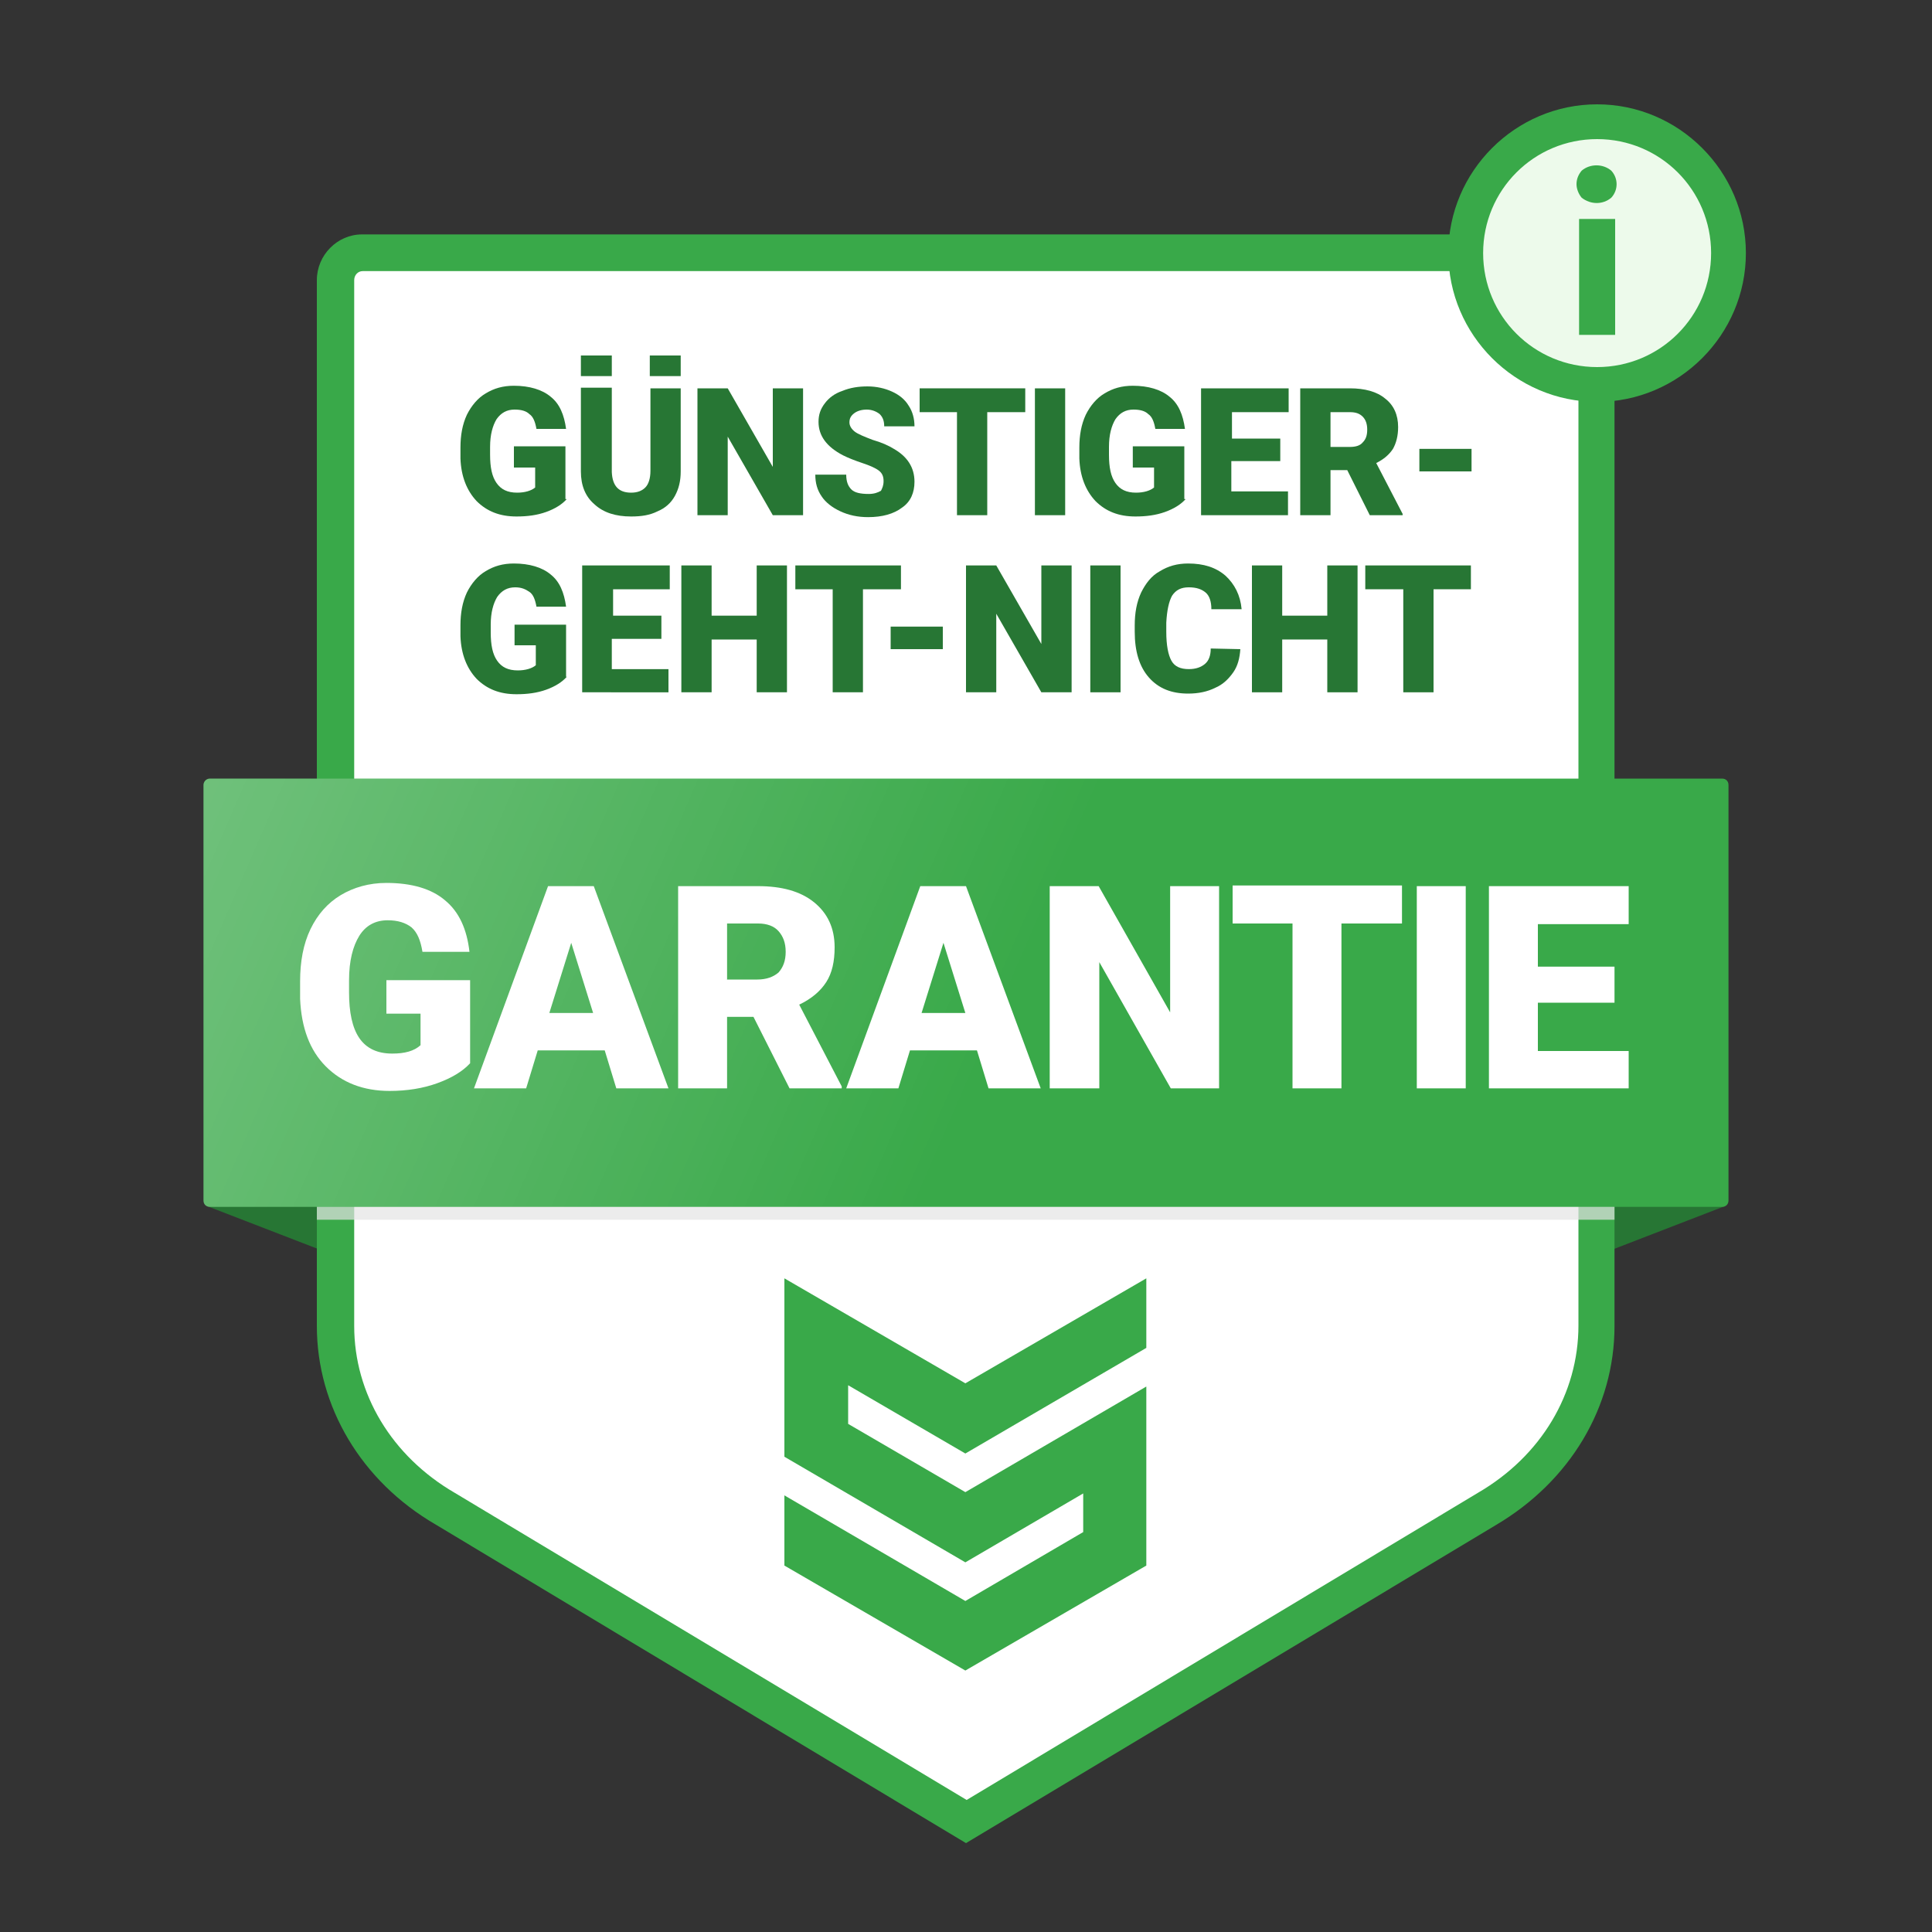
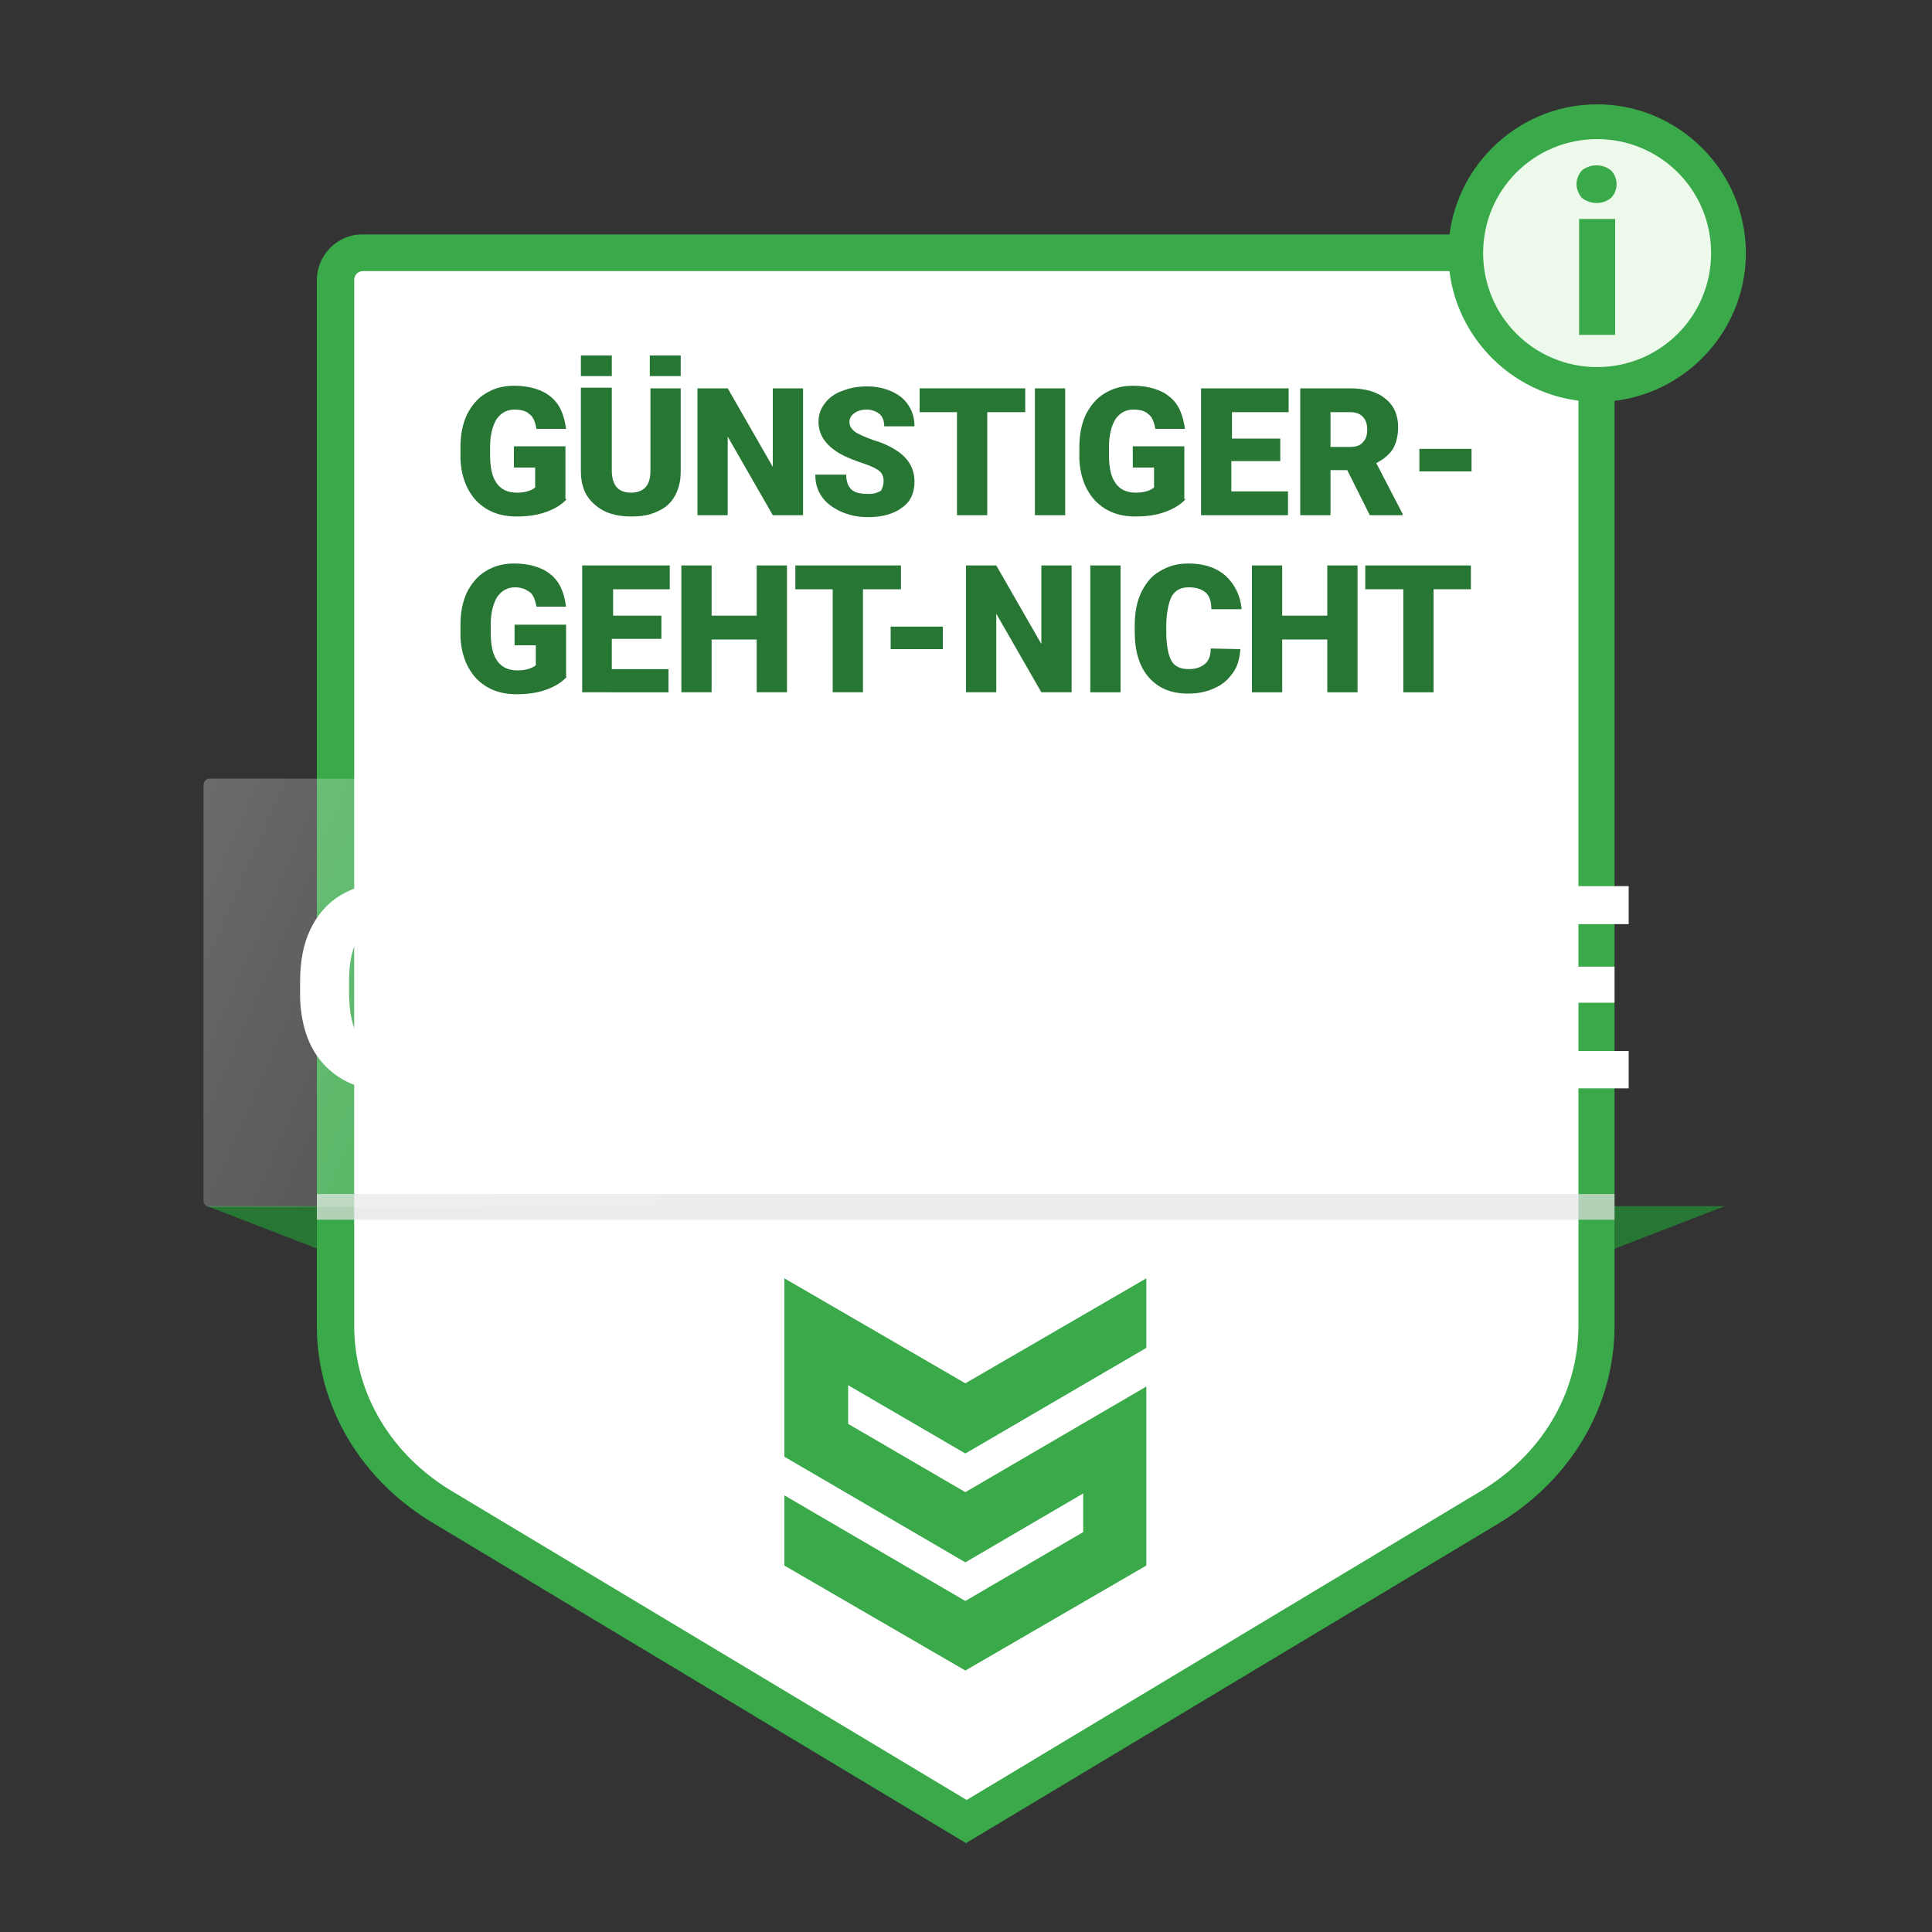
<svg xmlns="http://www.w3.org/2000/svg" xmlns:xlink="http://www.w3.org/1999/xlink" version="1.1" id="Layer_1" x="0px" y="0px" viewBox="0 0 300 300" style="enable-background:new 0 0 300 300;" xml:space="preserve">
  <rect x="0" y="0" width="300" height="300" fill="#333333" stroke="none" />
  <style type="text/css"> .st0{fill:#277634;} .st1{fill:#FFFFFF;} .st2{fill:#39A949;} .st3{opacity:0.7;fill:#E5E5E5;} .st4{clip-path:url(#SVGID_2_);fill:#39A949;} .st5{opacity:0.35;clip-path:url(#SVGID_4_);fill:url(#SVGID_5_);enable-background:new ;} .st6{fill:#EDFAEB;} </style>
  <g>
    <polygon class="st0" points="94.6,187.3 94.6,197.5 58.6,197.5 32.2,187.3 " />
    <polygon class="st0" points="267.8,187.3 241.4,197.5 205.4,197.5 205.4,187.3 " />
    <g>
      <g>
        <path class="st1" d="M243.7,39.3c2.3,0,4.2,1.9,4.2,4.2v162.4c0,11.5-6.4,22.2-17,28.4L150,282.9l-80.9-48.6 c-10.6-6.2-17-16.9-17-28.4V43.5c0-2.3,1.9-4.2,4.2-4.2H243.7z" />
        <path class="st2" d="M150,286.2l-82.4-49.5c-11.5-6.7-18.4-18.3-18.4-30.8V43.5c0-3.9,3.2-7.1,7-7.1h187.4c3.9,0,7.1,3.2,7.1,7.1 v162.4c0,12.6-6.9,24.1-18.4,30.9L150,286.2z M56.3,42.1c-0.7,0-1.3,0.6-1.3,1.4v162.4c0,10.5,5.8,20.2,15.6,25.9l79.5,47.7 l79.4-47.7c9.8-5.7,15.6-15.4,15.6-26V43.5c0-0.7-0.6-1.4-1.4-1.4H56.3z" />
      </g>
    </g>
    <polygon class="st2" points="149.9,225.7 178,209.3 178,198.5 149.9,214.8 121.8,198.5 121.8,226.2 149.9,242.6 168.2,231.9 168.2,237.9 149.9,248.6 149.9,248.6 121.8,232.2 121.8,243.1 149.9,259.4 178,243.1 178,215.3 149.9,231.7 131.7,221.1 131.7,215.1 " />
    <g>
      <g>
        <g>
          <path class="st0" d="M88,105.1c-0.7,0.8-1.8,1.5-3.2,2c-1.4,0.5-2.9,0.7-4.6,0.7c-2.6,0-4.6-0.8-6.2-2.4 c-1.5-1.6-2.4-3.8-2.5-6.6v-1.7c0-1.9,0.3-3.6,1-5.1c0.7-1.4,1.7-2.6,2.9-3.3c1.3-0.8,2.7-1.2,4.4-1.2c2.4,0,4.4,0.6,5.7,1.7 c1.4,1.1,2.1,2.8,2.4,5h-4.6c-0.2-1.1-0.5-1.9-1.1-2.3S81,91.2,80,91.2c-1.2,0-2.1,0.5-2.8,1.5c-0.6,1-1,2.4-1,4.3v1.2 c0,2,0.3,3.4,1,4.4s1.7,1.5,3.2,1.5c1.2,0,2.2-0.3,2.8-0.8v-3.1h-3.3V97h8v8.1H88z" />
          <path class="st0" d="M102.5,99.2H95v4.7h8.8v3.6H90.4V87.8H104v3.7h-8.8v4.1h7.5v3.6H102.5z" />
          <path class="st0" d="M122.2,107.5h-4.7v-8.2h-7v8.2h-4.7V87.8h4.7v7.8h7v-7.8h4.7V107.5z" />
          <path class="st0" d="M139.9,91.5H134v16h-4.7v-16h-5.8v-3.7h16.4V91.5z" />
        </g>
        <g>
          <g>
            <path class="st0" d="M88,77.5c-0.7,0.8-1.8,1.5-3.2,2c-1.4,0.5-2.9,0.7-4.6,0.7c-2.6,0-4.6-0.8-6.2-2.4 c-1.5-1.6-2.4-3.8-2.5-6.6v-1.7c0-1.9,0.3-3.6,1-5.1c0.7-1.4,1.7-2.6,2.9-3.3c1.3-0.8,2.7-1.2,4.4-1.2c2.4,0,4.4,0.6,5.7,1.7 c1.4,1.1,2.1,2.8,2.4,5h-4.6c-0.2-1.1-0.5-1.9-1.1-2.3c-0.5-0.5-1.3-0.7-2.3-0.7c-1.2,0-2.1,0.5-2.8,1.5c-0.6,1-1,2.4-1,4.3 v1.2c0,2,0.3,3.4,1,4.4s1.7,1.5,3.2,1.5c1.2,0,2.2-0.3,2.8-0.8v-3.1h-3.3v-3.3h8v8.2H88z" />
            <path class="st0" d="M105.7,60.3v12.9c0,1.5-0.3,2.7-0.9,3.8c-0.6,1.1-1.5,1.9-2.7,2.4c-1.2,0.6-2.5,0.8-4.1,0.8 c-2.4,0-4.3-0.6-5.7-1.9c-1.4-1.2-2.1-2.9-2.1-5.1v-13H95v13.1c0.1,2.2,1.1,3.2,3,3.2c1,0,1.7-0.3,2.2-0.8s0.8-1.4,0.8-2.6 V60.3H105.7z" />
            <path class="st0" d="M124.7,80H120l-7-12.2V80h-4.7V60.3h4.7l7,12.2V60.3h4.7V80z" />
            <path class="st0" d="M137.2,74.7c0-0.7-0.2-1.2-0.7-1.6s-1.4-0.8-2.6-1.2c-1.2-0.4-2.2-0.8-3-1.2c-2.5-1.3-3.8-3-3.8-5.2 c0-1.1,0.3-2,1-2.9c0.6-0.8,1.5-1.5,2.7-1.9c1.2-0.5,2.5-0.7,3.9-0.7s2.7,0.3,3.8,0.8s2,1.2,2.6,2.2c0.6,0.9,0.9,2,0.9,3.2 h-4.7c0-0.8-0.2-1.4-0.7-1.9c-0.5-0.4-1.2-0.7-2-0.7s-1.5,0.2-2,0.6s-0.7,0.8-0.7,1.4c0,0.5,0.3,1,0.8,1.4s1.5,0.8,2.8,1.3 c1.4,0.4,2.5,0.9,3.3,1.4c2.1,1.2,3.2,2.9,3.2,5.1c0,1.7-0.6,3.1-1.9,4c-1.3,1-3.1,1.5-5.3,1.5c-1.6,0-3-0.3-4.3-0.9 s-2.3-1.4-2.9-2.3c-0.7-1-1-2.1-1-3.4h4.8c0,1.1,0.3,1.8,0.8,2.3s1.4,0.7,2.7,0.7c0.8,0,1.4-0.2,1.9-0.5 C137,75.8,137.2,75.4,137.2,74.7z" />
            <path class="st0" d="M159.2,64h-5.9v16h-4.7V64h-5.8v-3.7h16.4V64z" />
            <path class="st0" d="M165.4,80h-4.7V60.3h4.7V80z" />
            <path class="st0" d="M184.1,77.5c-0.7,0.8-1.8,1.5-3.2,2s-2.9,0.7-4.6,0.7c-2.6,0-4.6-0.8-6.2-2.4c-1.5-1.6-2.4-3.8-2.5-6.6 v-1.7c0-1.9,0.3-3.6,1-5.1c0.7-1.4,1.7-2.6,2.9-3.3c1.3-0.8,2.7-1.2,4.4-1.2c2.4,0,4.4,0.6,5.7,1.7c1.4,1.1,2.1,2.8,2.4,5h-4.6 c-0.2-1.1-0.5-1.9-1.1-2.3c-0.5-0.5-1.3-0.7-2.3-0.7c-1.2,0-2.1,0.5-2.8,1.5c-0.6,1-1,2.4-1,4.3v1.2c0,2,0.3,3.4,1,4.4 s1.7,1.5,3.2,1.5c1.2,0,2.2-0.3,2.8-0.8v-3.1h-3.3v-3.3h8v8.2H184.1z" />
            <path class="st0" d="M198.7,71.6h-7.5v4.7h8.8V80h-13.5V60.3h13.6V64h-8.8v4.1h7.5v3.5H198.7z" />
            <path class="st0" d="M209.2,73h-2.6v7h-4.7V60.3h7.7c2.3,0,4.2,0.5,5.5,1.6c1.3,1,2,2.5,2,4.4c0,1.4-0.3,2.5-0.8,3.4 c-0.6,0.9-1.4,1.6-2.6,2.2l4.1,7.9V80h-5.1L209.2,73z M206.6,69.4h3c0.9,0,1.6-0.2,2-0.7c0.5-0.5,0.7-1.1,0.7-2 c0-0.8-0.2-1.5-0.7-2s-1.1-0.7-2-0.7h-3V69.4z" />
            <path class="st0" d="M228.5,73.2h-8.1v-3.5h8.1V73.2z" />
-             <path class="st0" d="M146.4,100.8h-8.1v-3.5h8.1V100.8z" />
+             <path class="st0" d="M146.4,100.8h-8.1v-3.5h8.1z" />
            <path class="st0" d="M166.4,107.5h-4.7l-7-12.2v12.2H150V87.8h4.7l7,12.2V87.8h4.7V107.5z" />
            <path class="st0" d="M174,107.5h-4.7V87.8h4.7V107.5z" />
            <path class="st0" d="M192.6,100.8c-0.1,1.4-0.4,2.6-1.1,3.6c-0.7,1-1.6,1.9-2.8,2.4c-1.2,0.6-2.6,0.9-4.2,0.9 c-2.6,0-4.6-0.8-6.1-2.5s-2.2-4.1-2.2-7.1v-1c0-1.9,0.3-3.6,1-5.1c0.7-1.4,1.6-2.6,2.9-3.3c1.3-0.8,2.7-1.2,4.4-1.2 c2.4,0,4.3,0.6,5.8,1.9c1.4,1.3,2.3,3,2.5,5.2h-4.7c0-1.2-0.3-2.1-0.9-2.6c-0.6-0.5-1.4-0.8-2.6-0.8c-1.2,0-2,0.4-2.6,1.3 c-0.5,0.9-0.8,2.3-0.9,4.2v1.4c0,2.1,0.3,3.6,0.8,4.5s1.4,1.3,2.7,1.3c1.1,0,1.9-0.3,2.5-0.8s0.9-1.3,0.9-2.4L192.6,100.8 L192.6,100.8z" />
            <path class="st0" d="M210.8,107.5h-4.7v-8.2h-7v8.2h-4.7V87.8h4.7v7.8h7v-7.8h4.7V107.5z" />
            <path class="st0" d="M228.5,91.5h-5.9v16h-4.7v-16H212v-3.7h16.4v3.7H228.5z" />
          </g>
        </g>
        <rect x="90.2" y="55.2" class="st0" width="4.8" height="3.2" />
        <rect x="100.9" y="55.2" class="st0" width="4.8" height="3.2" />
      </g>
    </g>
    <rect x="49.2" y="185.4" class="st3" width="201.5" height="4" />
    <g>
      <g>
        <g>
          <defs>
            <path id="SVGID_1_" d="M32.6,120.9h234.8c0.6,0,1,0.4,1,1v64.5c0,0.6-0.4,1-1,1H32.6c-0.6,0-1-0.4-1-1v-64.5 C31.6,121.4,32,120.9,32.6,120.9z" />
          </defs>
          <clipPath id="SVGID_2_">
            <use xlink:href="#SVGID_1_" style="overflow:visible;" />
          </clipPath>
-           <rect x="31.6" y="120.9" class="st4" width="236.8" height="66.5" />
        </g>
      </g>
      <g>
        <g>
          <defs>
            <path id="SVGID_3_" d="M32.6,120.9h234.8c0.6,0,1,0.4,1,1v64.5c0,0.6-0.4,1-1,1H32.6c-0.6,0-1-0.4-1-1v-64.5 C31.6,121.4,32,120.9,32.6,120.9z" />
          </defs>
          <clipPath id="SVGID_4_">
            <use xlink:href="#SVGID_3_" style="overflow:visible;" />
          </clipPath>
          <linearGradient id="SVGID_5_" gradientUnits="userSpaceOnUse" x1="4.487" y1="191.894" x2="154.893" y2="257.183" gradientTransform="matrix(1 0 0 1 0 -98)">
            <stop offset="0" style="stop-color:#FFFFFF" />
            <stop offset="1" style="stop-color:#FFFFFF;stop-opacity:0" />
          </linearGradient>
          <rect x="29" y="117.4" class="st5" width="241.5" height="79.1" />
        </g>
      </g>
    </g>
    <g>
      <path class="st1" d="M73,165.1c-1.2,1.3-2.9,2.3-5.1,3.1s-4.7,1.2-7.4,1.2c-4.1,0-7.4-1.3-9.9-3.8s-3.8-6-4-10.5v-2.7 c0-3.1,0.5-5.8,1.6-8.1s2.7-4.1,4.7-5.3s4.4-1.9,7.1-1.9c3.9,0,7,0.9,9.1,2.7c2.2,1.8,3.4,4.5,3.8,8h-7.3c-0.3-1.8-0.8-3-1.7-3.8 c-0.9-0.7-2.1-1.1-3.7-1.1c-1.9,0-3.4,0.8-4.4,2.4c-1,1.6-1.6,3.9-1.6,6.9v1.9c0,3.1,0.5,5.5,1.6,7.1s2.8,2.4,5.1,2.4 c2,0,3.4-0.4,4.4-1.3v-4.9H60v-5.2h13V165.1z" />
      <path class="st1" d="M93.9,163.1H83.5l-1.8,5.9h-8.1l11.5-31.4h7.1l11.6,31.4h-8.1L93.9,163.1z M85.3,157.3h6.8l-3.4-10.9 L85.3,157.3z" />
      <path class="st1" d="M117,157.9h-4.1V169h-7.6v-31.4h12.4c3.7,0,6.6,0.8,8.7,2.5s3.2,4,3.2,7c0,2.2-0.4,4-1.3,5.4 c-0.9,1.4-2.3,2.6-4.2,3.5l6.6,12.7v0.3h-8.1L117,157.9z M112.8,152.1h4.8c1.4,0,2.5-0.4,3.3-1.1c0.7-0.8,1.1-1.8,1.1-3.2 s-0.4-2.4-1.1-3.2s-1.8-1.2-3.2-1.2h-4.8v8.7H112.8z" />
      <path class="st1" d="M151.7,163.1h-10.4l-1.8,5.9h-8.1l11.5-31.4h7.1l11.6,31.4h-8.1L151.7,163.1z M143.1,157.3h6.8l-3.4-10.9 L143.1,157.3z" />
      <path class="st1" d="M189.3,169h-7.5l-11.1-19.6V169H163v-31.4h7.6l11.1,19.6v-19.6h7.6L189.3,169L189.3,169z" />
      <path class="st1" d="M217.7,143.4h-9.4V169h-7.6v-25.6h-9.3v-5.9h26.3V143.4z" />
      <path class="st1" d="M227.6,169H220v-31.4h7.6V169z" />
      <path class="st1" d="M250.7,155.7h-11.9v7.5h14.1v5.8h-21.7v-31.4h21.7v5.9h-14.1v6.6h11.9V155.7z" />
    </g>
    <g>
      <g>
        <circle class="st6" cx="248" cy="39.3" r="20.4" />
        <path class="st2" d="M248,62.4c-12.7,0-23.1-10.4-23.1-23.1s10.4-23.1,23.1-23.1s23.1,10.4,23.1,23.1S260.7,62.4,248,62.4z M248,21.6c-9.8,0-17.7,7.9-17.7,17.7S238.2,57,248,57c9.8,0,17.7-7.9,17.7-17.7S257.8,21.6,248,21.6z" />
      </g>
      <g>
        <path class="st2" d="M244.8,28.6c0-0.8,0.3-1.5,0.8-2.1c1.3-1.1,3.3-1.1,4.6,0c1.1,1.2,1.1,3,0,4.2c-1.3,1.1-3.2,1.1-4.6,0 C245.1,30.1,244.8,29.3,244.8,28.6z M250.8,52h-5.6V34h5.6V52z" />
      </g>
    </g>
  </g>
</svg>